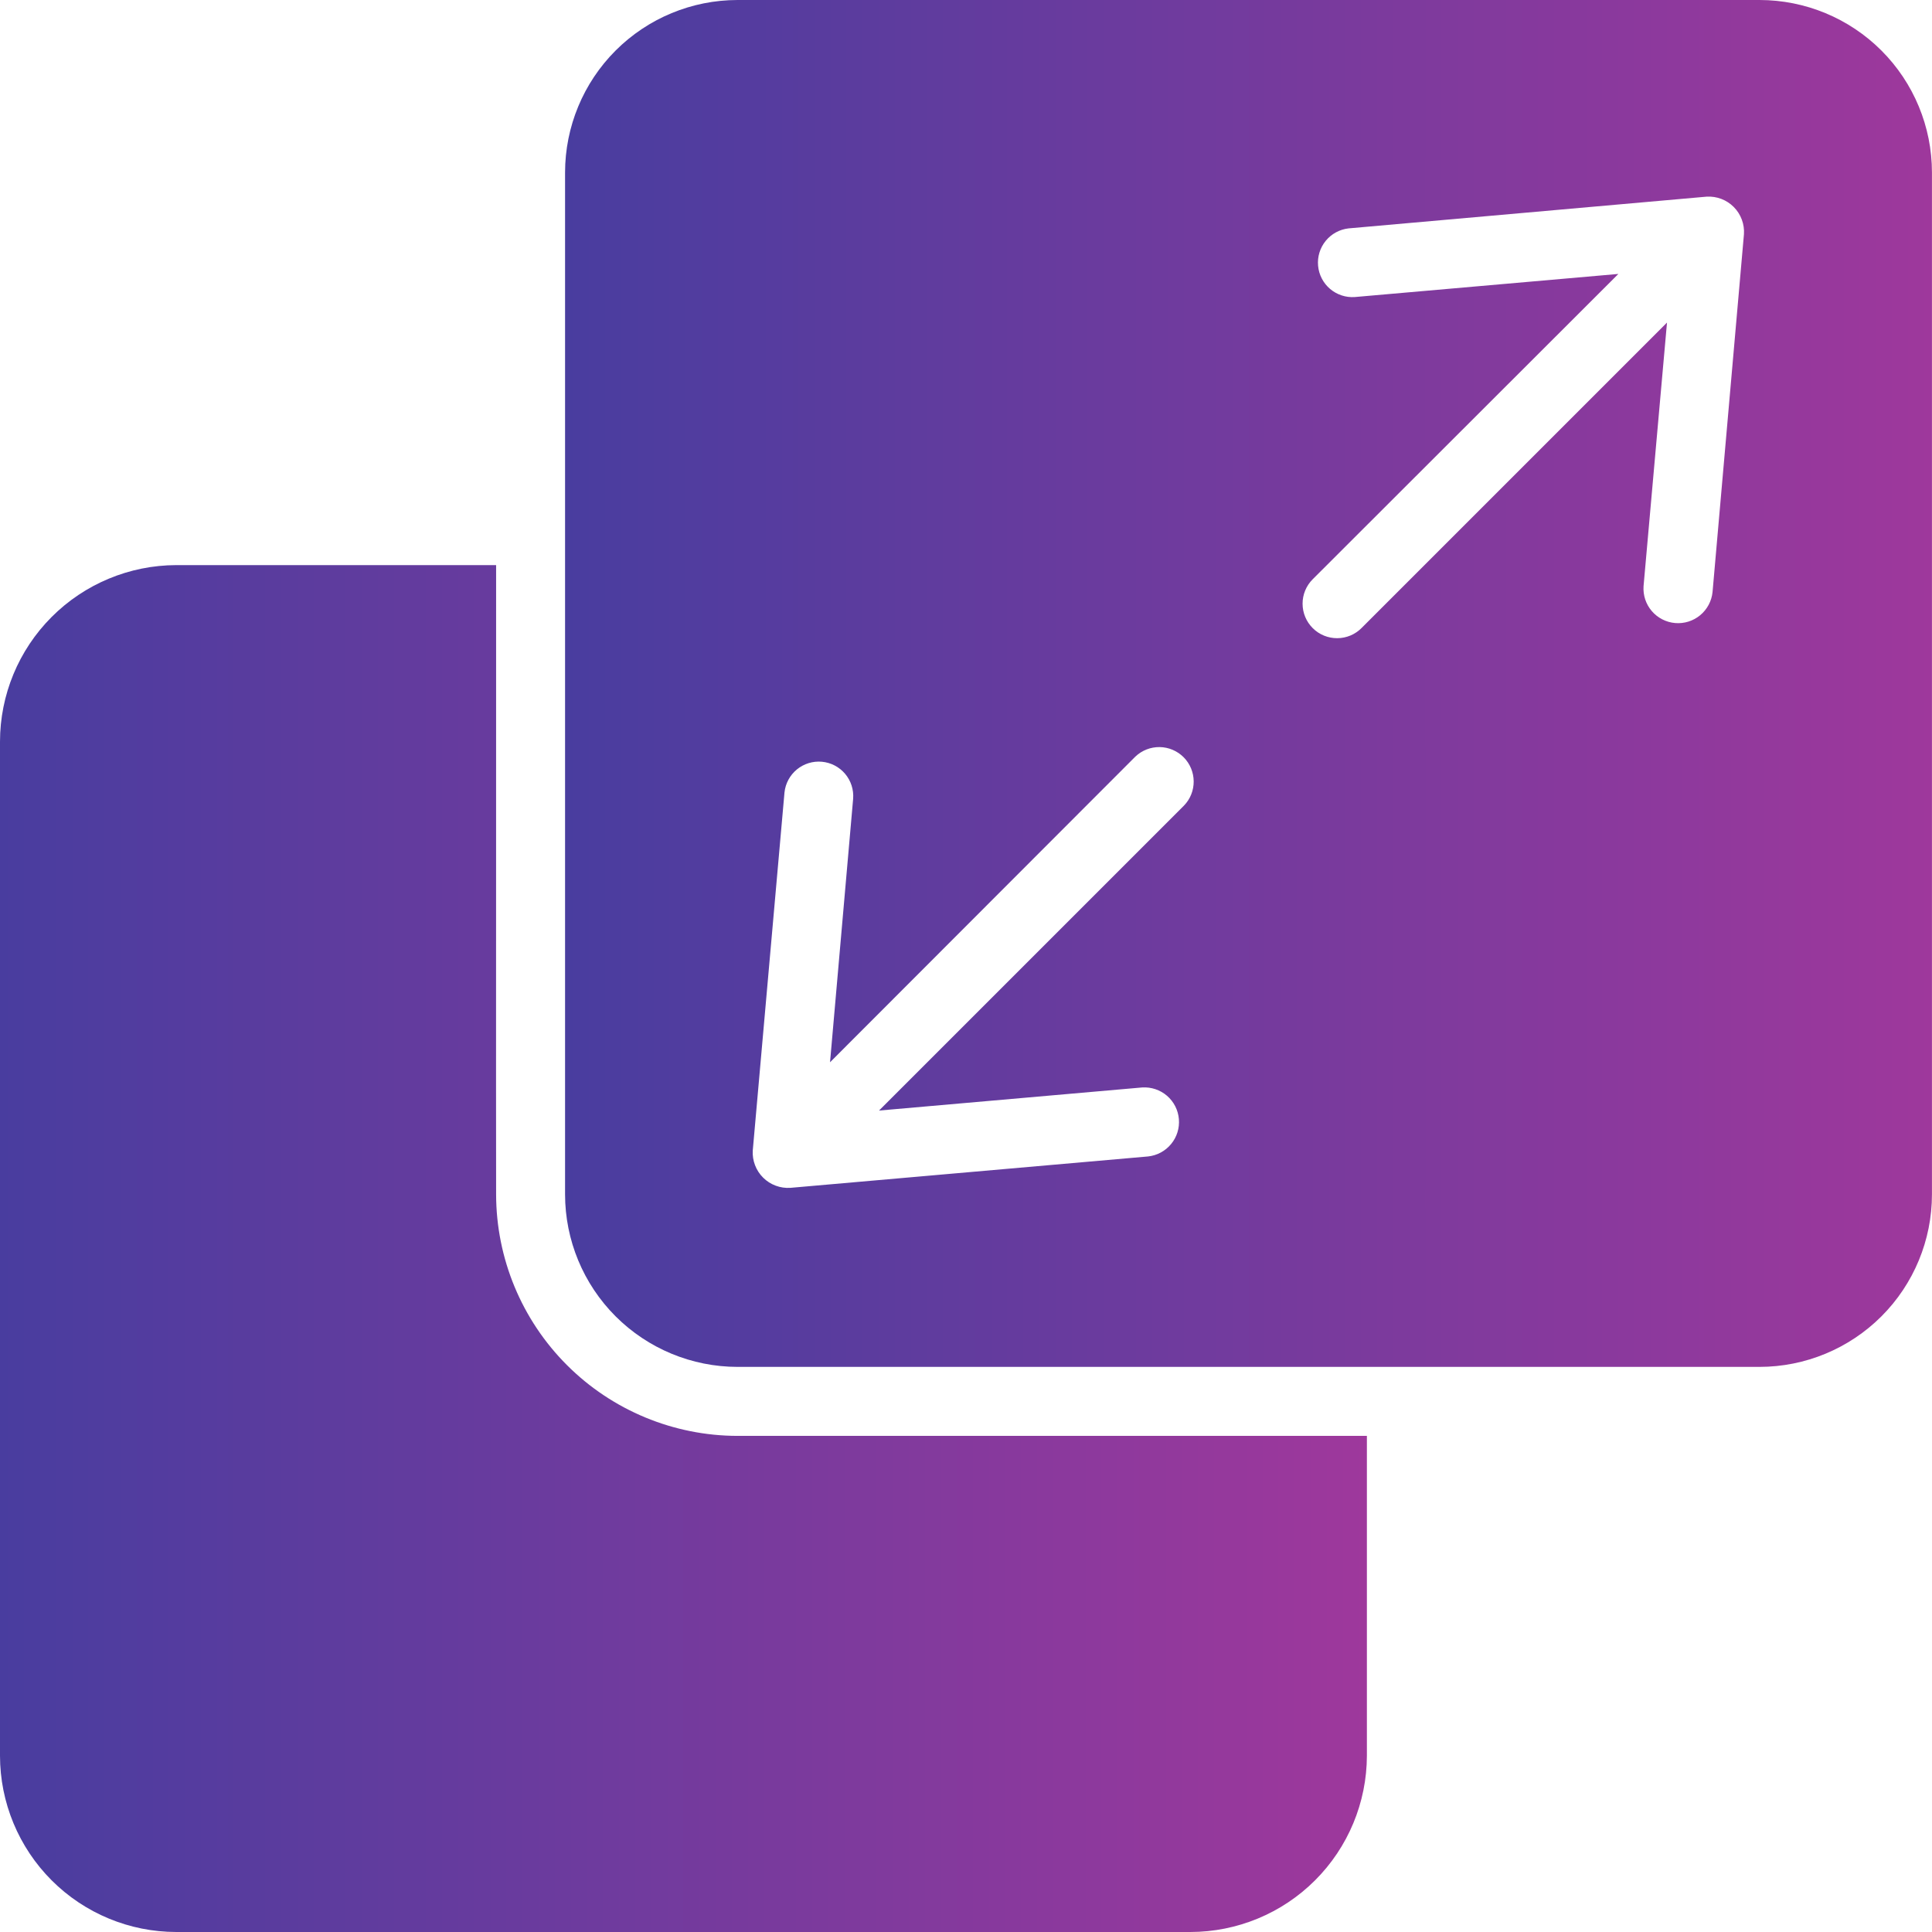
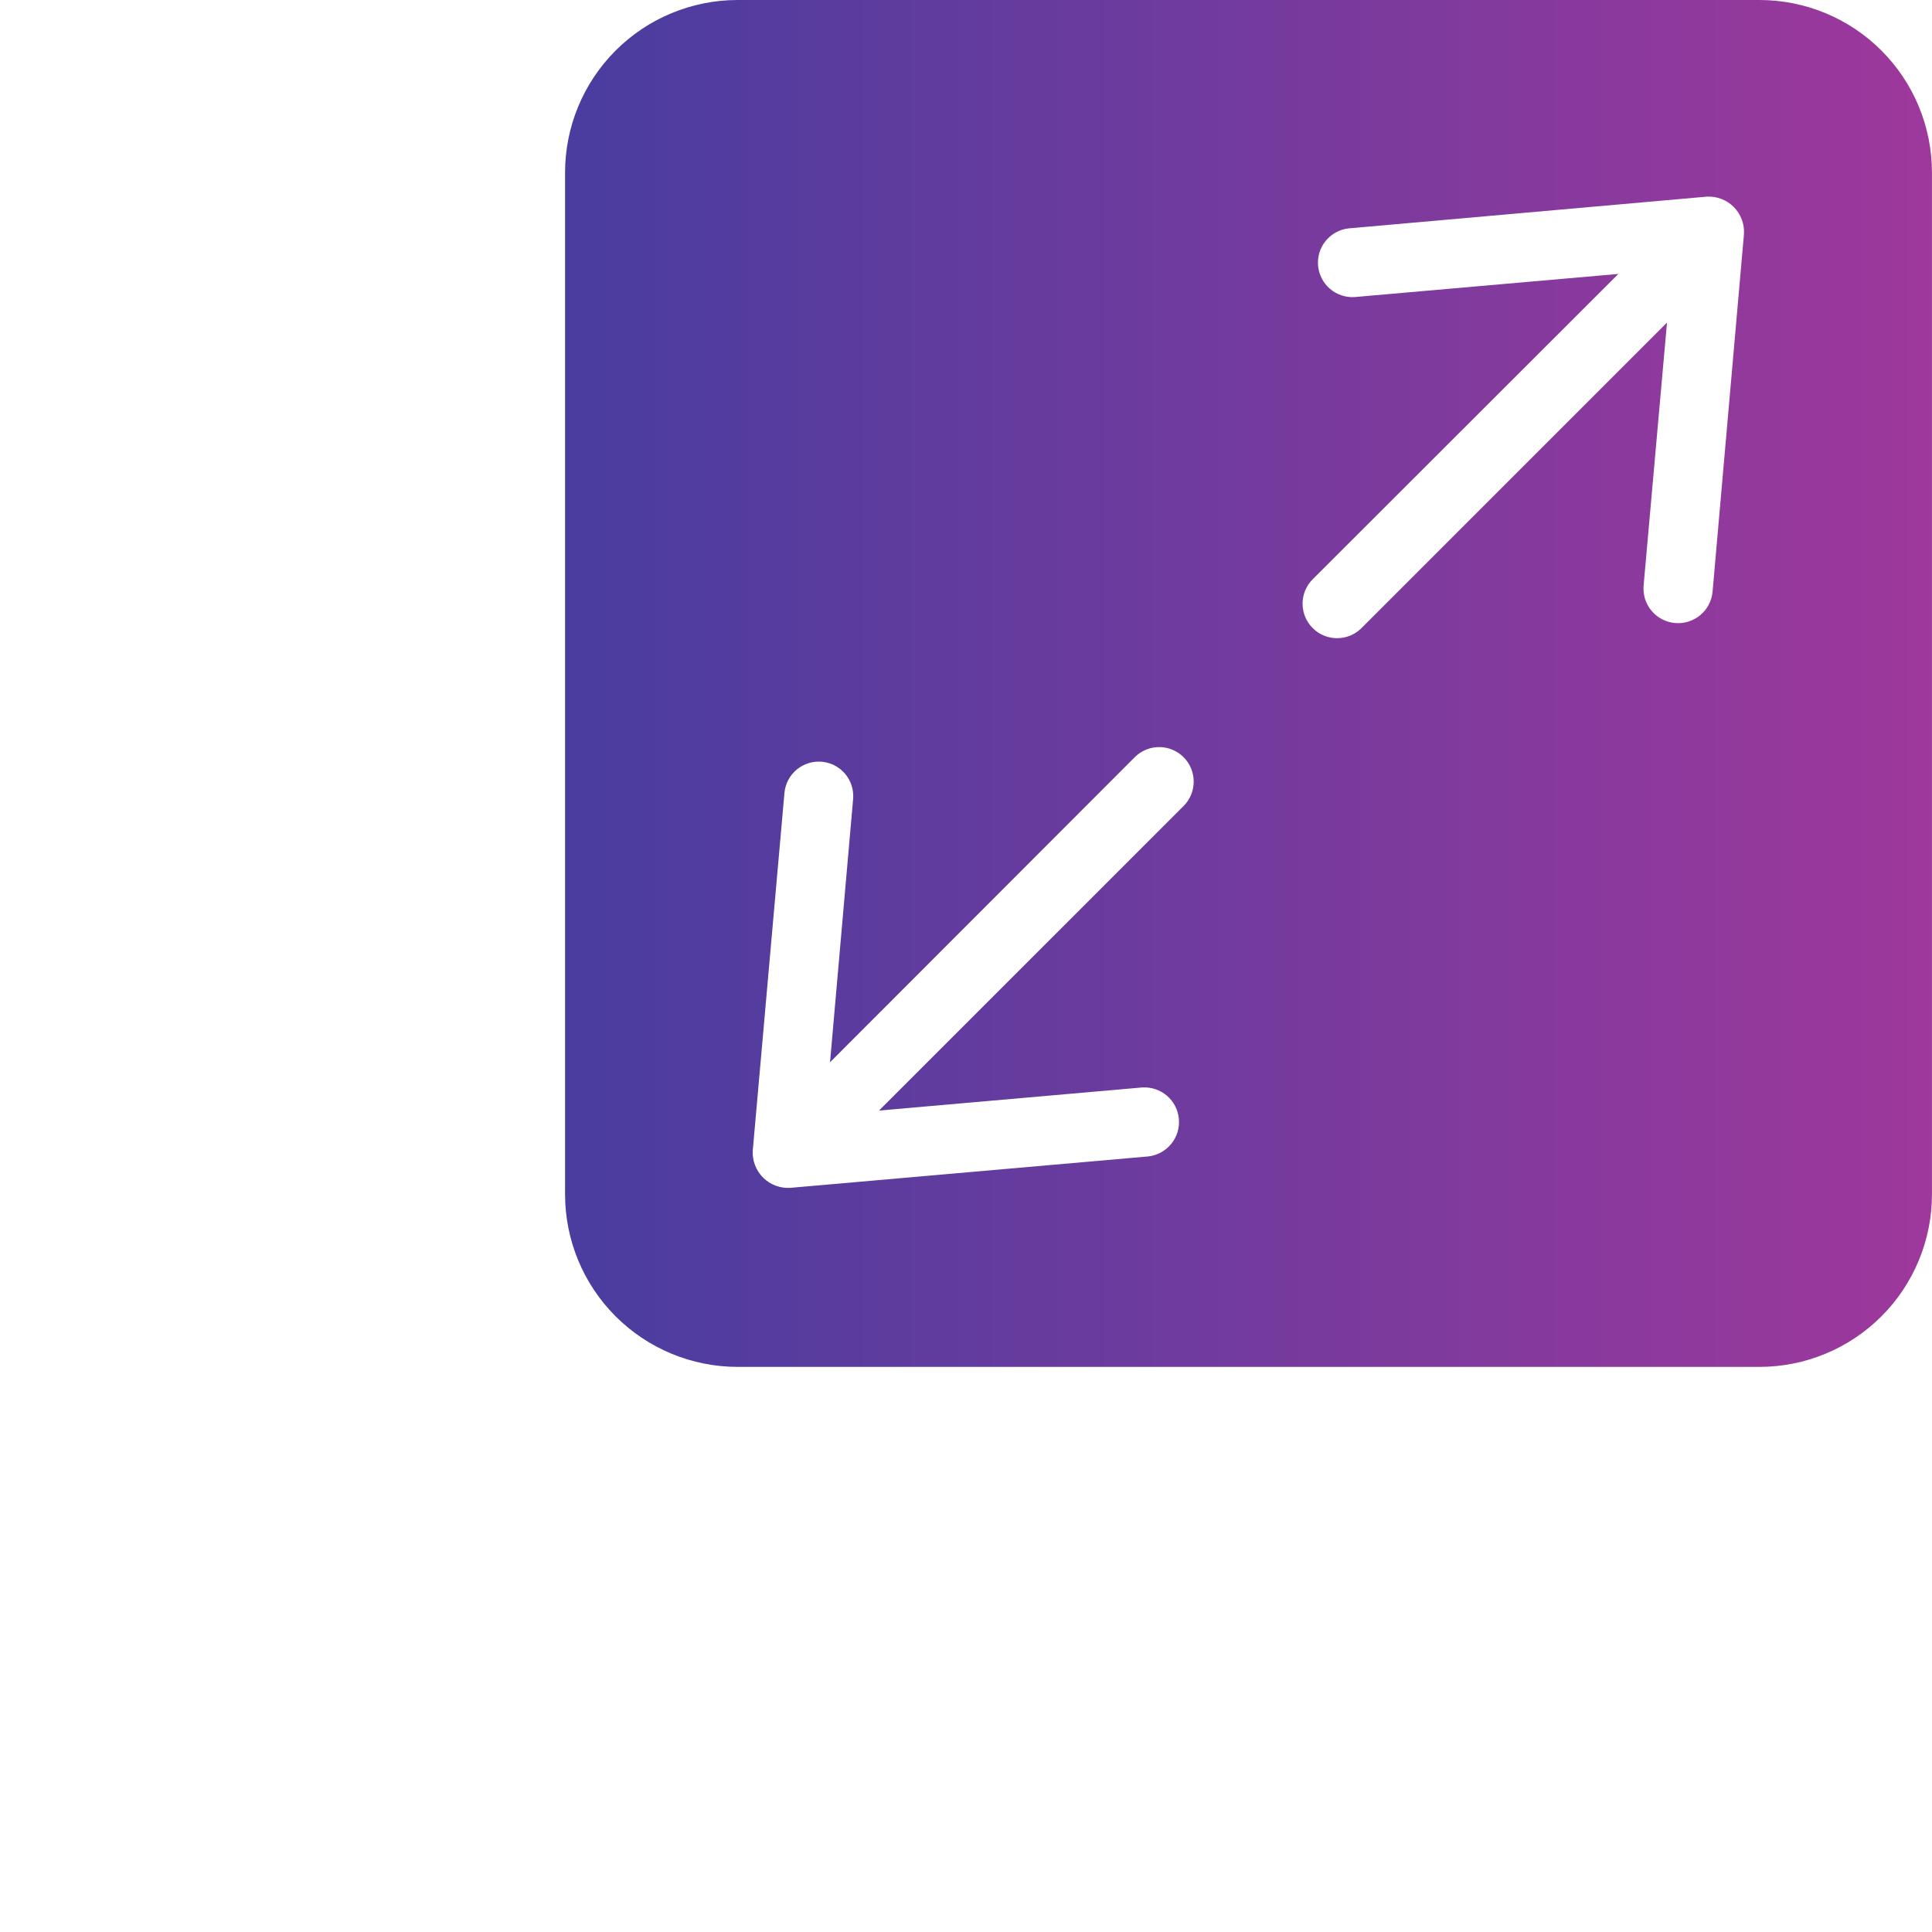
<svg xmlns="http://www.w3.org/2000/svg" width="80" height="80" viewBox="0 0 80 80" fill="none">
  <path d="M72.856 0H30.541C28.647 0.001 26.831 0.753 25.491 2.093C24.152 3.432 23.399 5.249 23.398 7.143V49.457C23.399 51.351 24.152 53.168 25.491 54.507C26.831 55.846 28.647 56.599 30.541 56.6H72.856C74.75 56.599 76.566 55.846 77.906 54.507C79.245 53.168 79.998 51.351 79.998 49.457V7.143C79.998 5.249 79.245 3.432 77.906 2.093C76.566 0.753 74.75 0.001 72.856 0ZM47.013 31.329C47.284 31.071 47.645 30.93 48.019 30.935C48.392 30.94 48.749 31.092 49.013 31.357C49.276 31.622 49.425 31.98 49.428 32.354C49.431 32.728 49.287 33.088 49.027 33.357L36.398 45.986L47.298 45.029C47.672 45.006 48.04 45.13 48.324 45.374C48.607 45.619 48.784 45.965 48.815 46.339C48.847 46.712 48.732 47.083 48.493 47.372C48.255 47.661 47.914 47.845 47.541 47.886L32.727 49.186C32.52 49.199 32.313 49.169 32.119 49.096C31.924 49.024 31.748 48.911 31.601 48.765C31.453 48.619 31.339 48.444 31.265 48.25C31.19 48.057 31.158 47.85 31.17 47.643L32.484 32.814C32.523 32.441 32.708 32.099 32.997 31.861C33.287 31.623 33.659 31.508 34.032 31.542C34.406 31.576 34.751 31.755 34.993 32.041C35.236 32.328 35.355 32.698 35.327 33.072L34.37 43.986L47.013 31.329ZM31.584 48.771C31.531 48.718 31.488 48.656 31.457 48.587C31.486 48.657 31.529 48.719 31.584 48.771ZM72.213 9.7L70.913 24.514C70.875 24.889 70.691 25.233 70.402 25.474C70.112 25.714 69.74 25.831 69.365 25.799C68.99 25.767 68.642 25.589 68.397 25.303C68.152 25.018 68.03 24.647 68.056 24.271L69.027 13.357L56.384 26C56.252 26.134 56.095 26.241 55.922 26.314C55.748 26.387 55.562 26.425 55.374 26.426C55.186 26.427 54.999 26.391 54.825 26.32C54.651 26.249 54.492 26.144 54.359 26.011C54.225 25.878 54.119 25.721 54.047 25.547C53.974 25.373 53.937 25.187 53.937 24.999C53.936 24.811 53.973 24.625 54.045 24.451C54.117 24.277 54.222 24.119 54.356 23.986L67.013 11.343L56.098 12.3C55.726 12.326 55.358 12.204 55.074 11.962C54.79 11.72 54.612 11.376 54.579 11.004C54.545 10.633 54.658 10.262 54.895 9.973C55.13 9.684 55.47 9.499 55.841 9.457L70.67 8.143C70.877 8.131 71.084 8.163 71.278 8.237C71.472 8.311 71.647 8.425 71.793 8.573C71.939 8.72 72.052 8.897 72.124 9.091C72.197 9.286 72.227 9.493 72.213 9.7Z" fill="url(#paint0_linear_1480_1503)" />
-   <path d="M30.543 59.457C27.892 59.454 25.35 58.4 23.475 56.525C21.6 54.65 20.546 52.108 20.543 49.457C20.534 48.208 20.549 23.554 20.543 23.4L7.3 23.4C5.363 23.404 3.506 24.177 2.138 25.548C0.769 26.919 0 28.777 0 30.714V72.7C0.001 74.636 0.771 76.492 2.139 77.861C3.508 79.23 5.364 79.999 7.3 80H49.286C51.223 79.999 53.081 79.231 54.452 77.862C55.823 76.494 56.596 74.637 56.6 72.7V59.457H30.543Z" fill="url(#paint1_linear_1480_1503)" />
  <defs>
    <linearGradient id="paint0_linear_1480_1503" x1="23.398" y1="28.3" x2="79.998" y2="28.3" gradientUnits="userSpaceOnUse">
      <stop stop-color="#493D9F" />
      <stop offset="1" stop-color="#9E389C" />
    </linearGradient>
    <linearGradient id="paint1_linear_1480_1503" x1="0" y1="51.7" x2="56.6" y2="51.7" gradientUnits="userSpaceOnUse">
      <stop stop-color="#493D9F" />
      <stop offset="1" stop-color="#9E389C" />
    </linearGradient>
  </defs>
</svg>